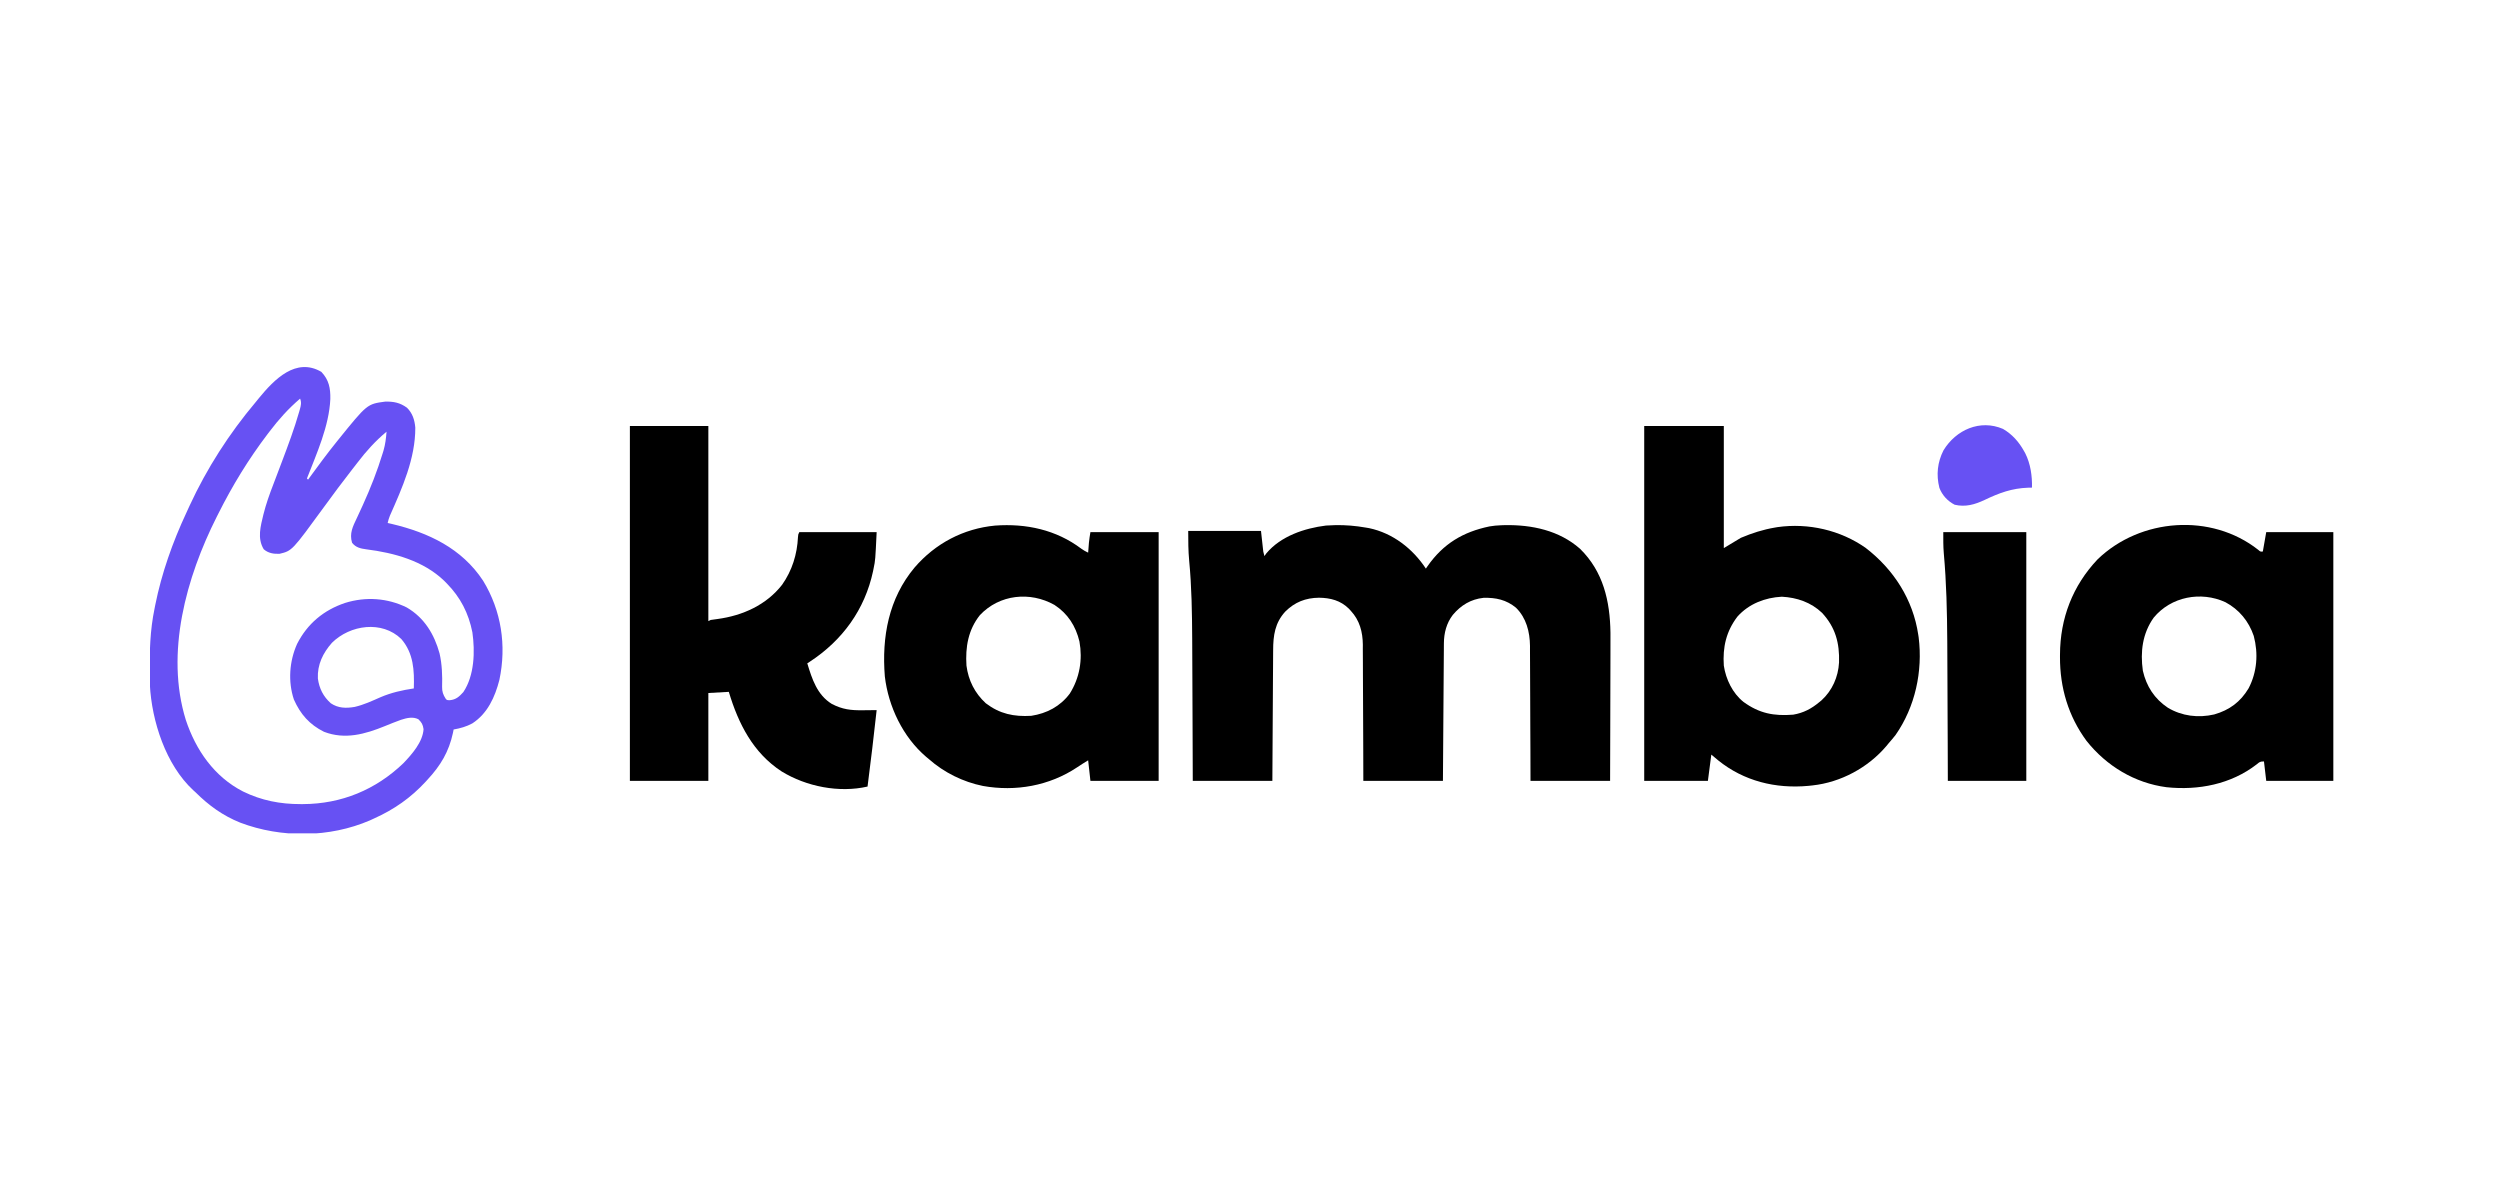
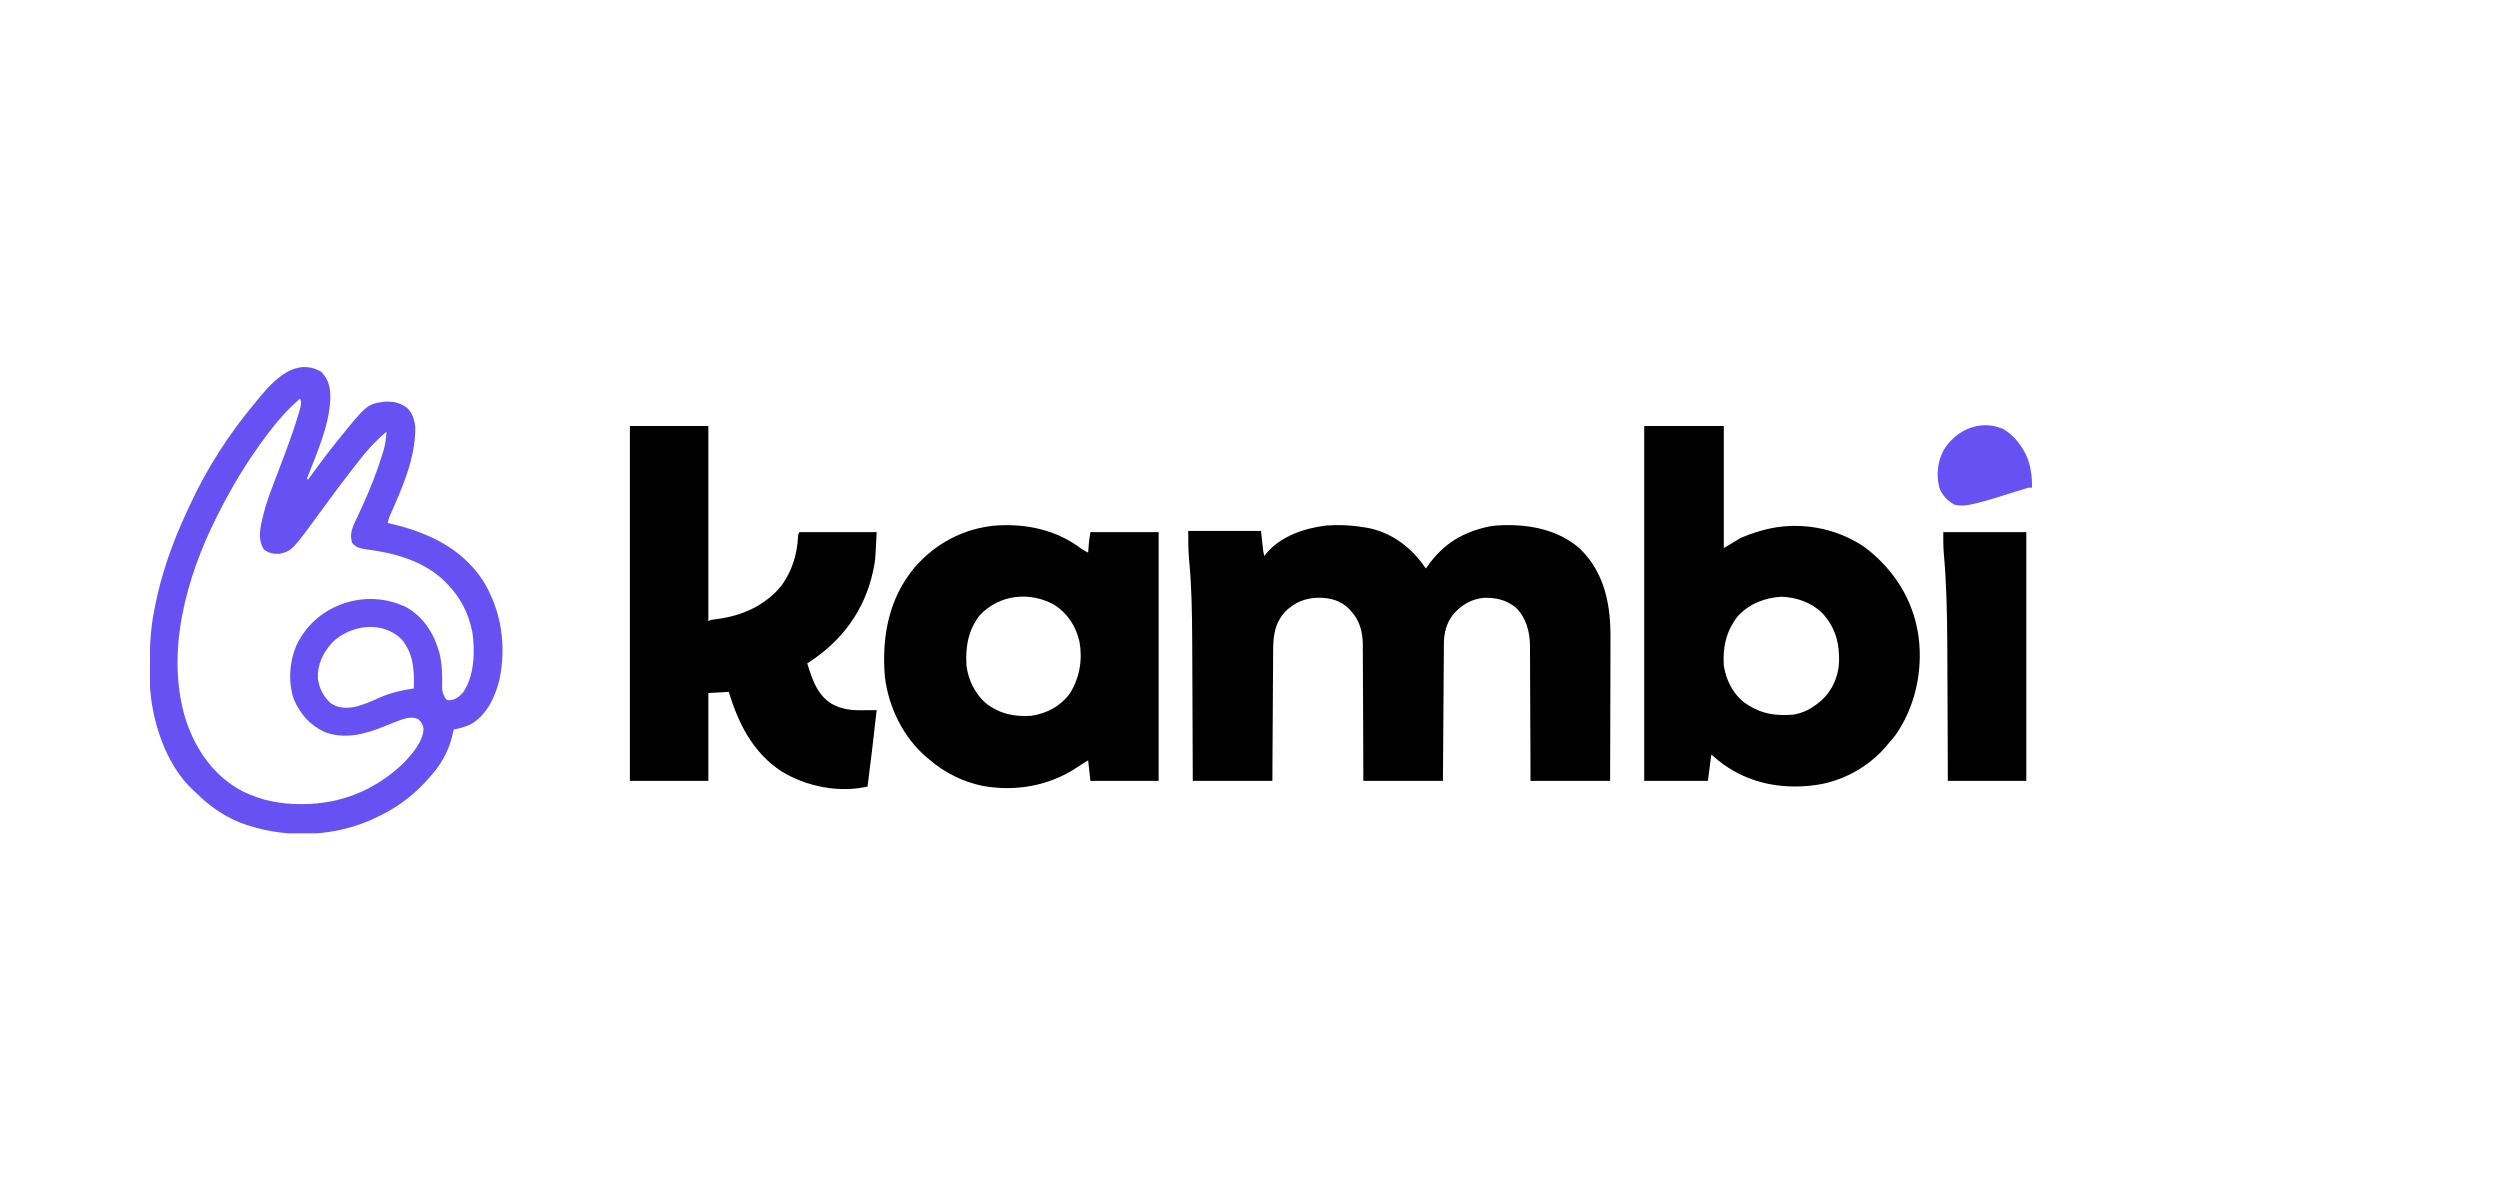
<svg xmlns="http://www.w3.org/2000/svg" width="150" height="72" viewBox="0 0 150 72" fill="none">
  <g clip-path="url(#clip0_38_110)">
    <path d="M80.123 31.508C80.738 31.497 81.33 31.547 81.937 31.653C82.006 31.665 82.074 31.676 82.145 31.688C83.572 31.988 84.762 32.918 85.553 34.117C85.585 34.071 85.616 34.024 85.648 33.977C86.595 32.622 87.781 31.915 89.374 31.584C89.602 31.545 89.825 31.524 90.056 31.516C90.132 31.513 90.208 31.51 90.287 31.508C91.912 31.479 93.552 31.825 94.801 32.926C96.198 34.294 96.601 36.064 96.628 37.968C96.631 38.41 96.629 38.851 96.627 39.293C96.626 39.56 96.626 39.826 96.625 40.093C96.625 40.596 96.623 41.098 96.621 41.601C96.618 42.282 96.617 42.962 96.616 43.643C96.614 44.712 96.61 45.782 96.606 46.851C95.03 46.851 93.454 46.851 91.83 46.851C91.828 46.228 91.827 45.606 91.825 44.965C91.823 44.57 91.821 44.175 91.819 43.779C91.816 43.153 91.813 42.526 91.812 41.899C91.811 41.442 91.809 40.986 91.806 40.529C91.805 40.288 91.803 40.046 91.803 39.805C91.803 39.534 91.801 39.264 91.799 38.993C91.8 38.915 91.8 38.836 91.8 38.755C91.79 37.906 91.577 37.071 90.958 36.462C90.38 35.986 89.747 35.849 89.01 35.87C88.25 35.952 87.658 36.313 87.169 36.894C86.791 37.384 86.638 37.98 86.634 38.593C86.633 38.666 86.633 38.74 86.632 38.815C86.632 38.894 86.631 38.974 86.631 39.056C86.63 39.14 86.629 39.224 86.629 39.311C86.627 39.541 86.625 39.771 86.624 40.001C86.623 40.242 86.621 40.483 86.619 40.724C86.615 41.18 86.612 41.636 86.609 42.091C86.606 42.661 86.602 43.231 86.597 43.801C86.59 44.818 86.583 45.834 86.576 46.851C85.001 46.851 83.424 46.851 81.8 46.851C81.798 45.909 81.798 45.909 81.795 44.948C81.793 44.549 81.792 44.15 81.79 43.752C81.786 43.119 81.783 42.487 81.782 41.855C81.781 41.394 81.779 40.933 81.776 40.473C81.775 40.229 81.774 39.986 81.774 39.742C81.774 39.469 81.772 39.196 81.769 38.923C81.77 38.844 81.77 38.764 81.771 38.682C81.761 37.911 81.581 37.224 81.05 36.65C81.011 36.607 80.972 36.564 80.931 36.52C80.43 36.027 79.829 35.873 79.14 35.863C78.33 35.874 77.688 36.127 77.115 36.696C76.496 37.374 76.39 38.127 76.389 39.017C76.388 39.102 76.387 39.186 76.387 39.274C76.385 39.505 76.384 39.736 76.383 39.968C76.382 40.21 76.38 40.452 76.378 40.694C76.375 41.152 76.373 41.61 76.37 42.068C76.367 42.688 76.363 43.307 76.359 43.926C76.352 44.901 76.347 45.876 76.342 46.851C74.766 46.851 73.19 46.851 71.566 46.851C71.564 46.089 71.561 45.326 71.558 44.541C71.556 44.052 71.554 43.562 71.552 43.073C71.548 42.3 71.545 41.528 71.543 40.755C71.54 40.01 71.537 39.265 71.533 38.521C71.532 38.46 71.532 38.4 71.532 38.338C71.522 36.771 71.501 35.21 71.351 33.649C71.295 33.038 71.293 32.484 71.293 31.858C72.734 31.858 74.175 31.858 75.66 31.858C75.727 32.468 75.727 32.468 75.796 33.09C75.83 33.226 75.83 33.226 75.865 33.364C75.905 33.308 75.946 33.251 75.988 33.193C76.854 32.165 78.27 31.693 79.558 31.533C79.746 31.52 79.934 31.514 80.123 31.508Z" fill="black" />
    <path d="M98.653 25.56C100.229 25.56 101.805 25.56 103.429 25.56C103.429 27.977 103.429 30.395 103.429 32.885C103.767 32.682 104.105 32.479 104.453 32.269C105.132 31.984 105.774 31.776 106.499 31.653C106.551 31.644 106.603 31.635 106.657 31.626C108.499 31.367 110.43 31.806 111.949 32.881C113.623 34.17 114.783 35.974 115.096 38.088C115.104 38.138 115.111 38.187 115.119 38.239C115.374 40.275 114.912 42.411 113.733 44.101C113.601 44.269 113.464 44.431 113.322 44.592C113.277 44.647 113.232 44.702 113.185 44.759C112.087 46.058 110.444 46.942 108.751 47.125C108.668 47.134 108.584 47.143 108.498 47.152C106.535 47.332 104.633 46.868 103.088 45.619C102.953 45.506 102.818 45.393 102.679 45.276C102.611 45.796 102.544 46.316 102.474 46.851C101.213 46.851 99.952 46.851 98.653 46.851C98.653 39.825 98.653 32.799 98.653 25.56ZM104.248 36.993C103.568 37.884 103.355 38.836 103.429 39.937C103.552 40.758 103.957 41.597 104.611 42.116C105.559 42.806 106.434 42.972 107.591 42.88C108.206 42.776 108.684 42.525 109.16 42.127C109.204 42.092 109.247 42.056 109.292 42.019C109.937 41.43 110.294 40.616 110.342 39.753C110.381 38.587 110.128 37.64 109.322 36.77C108.662 36.14 107.815 35.85 106.909 35.803C105.897 35.855 104.932 36.23 104.248 36.993Z" fill="black" />
    <path d="M19.281 22.312C19.74 22.798 19.831 23.293 19.82 23.942C19.746 25.57 19 27.209 18.416 28.709C18.438 28.732 18.461 28.754 18.484 28.778C18.509 28.743 18.534 28.709 18.56 28.673C19.09 27.945 19.623 27.22 20.19 26.518C20.234 26.463 20.234 26.463 20.279 26.407C22.027 24.242 22.027 24.242 23.107 24.097C23.617 24.085 24.002 24.159 24.42 24.465C24.753 24.796 24.877 25.192 24.918 25.658C24.924 27.513 24.134 29.272 23.395 30.94C23.336 31.086 23.293 31.225 23.26 31.379C23.389 31.409 23.389 31.409 23.52 31.439C25.709 31.96 27.706 32.898 28.987 34.845C30.082 36.643 30.399 38.733 29.964 40.792C29.701 41.82 29.254 42.81 28.34 43.404C27.978 43.599 27.621 43.698 27.217 43.77C27.197 43.871 27.197 43.871 27.177 43.974C26.935 45.103 26.429 45.945 25.648 46.782C25.612 46.822 25.576 46.861 25.54 46.901C24.652 47.866 23.634 48.576 22.441 49.11C22.36 49.147 22.279 49.184 22.196 49.223C19.769 50.269 16.881 50.292 14.42 49.361C13.371 48.941 12.527 48.328 11.729 47.535C11.684 47.494 11.639 47.453 11.592 47.411C9.949 45.888 9.108 43.279 8.992 41.091C8.988 40.934 8.985 40.777 8.984 40.62C8.983 40.562 8.982 40.504 8.982 40.444C8.969 39.108 9.001 37.827 9.273 36.514C9.293 36.413 9.293 36.413 9.313 36.31C9.694 34.404 10.36 32.52 11.183 30.763C11.247 30.623 11.31 30.484 11.374 30.345C12.409 28.104 13.755 26.008 15.345 24.122C15.408 24.045 15.471 23.968 15.533 23.89C16.461 22.759 17.759 21.425 19.281 22.312ZM18.006 23.917C17.303 24.517 16.722 25.166 16.164 25.902C16.13 25.947 16.096 25.992 16.06 26.038C14.909 27.553 13.947 29.13 13.094 30.831C13.064 30.89 13.034 30.949 13.004 31.009C11.176 34.634 9.905 39.182 11.149 43.197C11.75 45.009 12.857 46.606 14.582 47.489C15.687 48.03 16.81 48.249 18.036 48.246C18.084 48.246 18.132 48.246 18.182 48.246C20.484 48.236 22.543 47.388 24.206 45.79C24.713 45.26 25.369 44.518 25.413 43.749C25.37 43.467 25.304 43.351 25.102 43.154C24.768 42.986 24.401 43.079 24.062 43.188C23.736 43.304 23.417 43.434 23.098 43.564C21.909 44.05 20.695 44.393 19.439 43.907C18.568 43.474 18.025 42.852 17.633 41.971C17.272 40.889 17.362 39.672 17.823 38.639C18.444 37.418 19.425 36.604 20.711 36.174C21.948 35.791 23.241 35.876 24.407 36.449C25.461 37.065 26.056 38.052 26.374 39.207C26.523 39.855 26.546 40.549 26.526 41.212C26.522 41.494 26.585 41.681 26.74 41.922C26.814 42.01 26.814 42.01 26.991 42.012C27.364 41.976 27.555 41.796 27.801 41.524C28.468 40.529 28.507 39.087 28.343 37.94C28.114 36.787 27.627 35.842 26.808 35.007C26.73 34.928 26.73 34.928 26.65 34.847C25.4 33.646 23.65 33.17 21.976 32.959C21.635 32.913 21.346 32.852 21.123 32.564C20.956 31.999 21.171 31.586 21.413 31.078C21.517 30.859 21.617 30.638 21.718 30.418C21.738 30.372 21.759 30.327 21.78 30.281C22.236 29.279 22.64 28.247 22.961 27.195C22.977 27.142 22.994 27.09 23.01 27.036C23.119 26.661 23.164 26.291 23.192 25.902C22.528 26.455 21.977 27.065 21.454 27.751C21.345 27.894 21.234 28.036 21.123 28.177C20.546 28.914 19.99 29.664 19.439 30.421C17.524 33.047 17.524 33.047 16.778 33.227C16.425 33.245 16.094 33.193 15.823 32.954C15.426 32.294 15.636 31.578 15.803 30.875C15.96 30.241 16.178 29.635 16.413 29.027C16.486 28.836 16.558 28.645 16.63 28.455C16.726 28.2 16.822 27.945 16.919 27.691C17.291 26.706 17.662 25.718 17.951 24.704C17.965 24.655 17.979 24.606 17.994 24.555C18.057 24.322 18.098 24.146 18.006 23.917ZM18.279 28.915C18.347 29.051 18.347 29.051 18.347 29.051L18.279 28.915ZM19.917 38.567C19.376 39.18 19.035 39.876 19.072 40.708C19.155 41.311 19.395 41.79 19.848 42.196C20.297 42.499 20.767 42.503 21.285 42.414C21.829 42.288 22.322 42.057 22.831 41.833C23.483 41.555 24.131 41.41 24.829 41.306C24.864 40.228 24.817 39.198 24.078 38.34C22.923 37.216 21.012 37.485 19.917 38.567Z" fill="#6751F3" />
    <path d="M37.793 25.56C39.346 25.56 40.9 25.56 42.501 25.56C42.501 29.423 42.501 33.286 42.501 37.267C42.546 37.244 42.591 37.221 42.637 37.198C42.776 37.178 42.915 37.158 43.054 37.14C44.551 36.937 45.975 36.305 46.927 35.084C47.526 34.235 47.83 33.259 47.879 32.221C47.891 32.064 47.891 32.064 47.959 31.927C49.49 31.927 51.021 31.927 52.599 31.927C52.519 33.611 52.519 33.611 52.419 34.092C52.408 34.15 52.396 34.209 52.384 34.269C51.892 36.574 50.548 38.42 48.589 39.702C48.539 39.734 48.488 39.766 48.437 39.8C48.721 40.737 49.025 41.69 49.903 42.232C50.542 42.567 51.061 42.626 51.775 42.615C51.855 42.614 51.934 42.614 52.015 42.613C52.21 42.612 52.404 42.609 52.599 42.606C52.436 44.138 52.246 45.666 52.053 47.193C50.347 47.586 48.376 47.194 46.897 46.285C45.187 45.174 44.299 43.416 43.729 41.511C43.323 41.534 42.918 41.556 42.501 41.58C42.501 43.319 42.501 45.059 42.501 46.851C40.947 46.851 39.393 46.851 37.793 46.851C37.793 39.825 37.793 32.799 37.793 25.56Z" fill="black" />
    <path d="M64.879 32.923C65.011 33.018 65.142 33.09 65.289 33.159C65.293 33.104 65.297 33.05 65.302 32.994C65.307 32.921 65.313 32.849 65.319 32.774C65.327 32.667 65.327 32.667 65.336 32.557C65.356 32.346 65.391 32.136 65.425 31.927C66.776 31.927 68.127 31.927 69.519 31.927C69.519 36.852 69.519 41.777 69.519 46.851C68.168 46.851 66.817 46.851 65.425 46.851C65.358 46.241 65.358 46.241 65.289 45.619C65.063 45.755 64.845 45.893 64.627 46.04C62.964 47.15 60.935 47.509 58.975 47.157C57.786 46.916 56.645 46.353 55.737 45.55C55.653 45.481 55.653 45.481 55.568 45.41C54.176 44.223 53.302 42.392 53.09 40.585C52.9 38.214 53.319 35.913 54.872 34.054C56.117 32.606 57.806 31.715 59.706 31.535C61.566 31.4 63.37 31.785 64.879 32.923ZM58.795 36.906C58.088 37.791 57.917 38.833 57.988 39.936C58.103 40.825 58.487 41.589 59.148 42.196C59.989 42.837 60.834 43.01 61.877 42.949C62.809 42.805 63.612 42.384 64.185 41.619C64.779 40.677 64.965 39.584 64.767 38.49C64.545 37.562 64.068 36.817 63.268 36.295C61.805 35.473 59.967 35.661 58.795 36.906Z" fill="black" />
-     <path d="M135.494 32.99C135.623 33.104 135.623 33.104 135.77 33.091C135.837 32.706 135.905 32.322 135.974 31.927C137.303 31.927 138.631 31.927 140 31.927C140 36.852 140 41.777 140 46.851C138.672 46.851 137.343 46.851 135.974 46.851C135.929 46.467 135.884 46.083 135.838 45.687C135.602 45.687 135.574 45.718 135.399 45.863C133.856 47.056 131.902 47.434 129.991 47.233C128.079 46.981 126.391 45.96 125.194 44.455C124.1 42.971 123.594 41.262 123.599 39.423C123.599 39.375 123.599 39.327 123.6 39.278C123.607 37.098 124.359 35.142 125.859 33.557C128.423 31.085 132.673 30.766 135.494 32.99ZM129.22 37.061C128.546 38.01 128.411 39.108 128.571 40.244C128.786 41.183 129.268 41.927 130.073 42.465C130.916 42.968 131.897 43.087 132.853 42.867C133.766 42.605 134.426 42.119 134.917 41.297C135.424 40.324 135.507 39.215 135.226 38.158C134.924 37.27 134.35 36.573 133.524 36.131C132.053 35.458 130.261 35.796 129.22 37.061Z" fill="black" />
    <path d="M116.597 31.927C118.241 31.927 119.885 31.927 121.578 31.927C121.578 36.852 121.578 41.777 121.578 46.851C120.024 46.851 118.471 46.851 116.87 46.851C116.868 46.102 116.865 45.354 116.863 44.583C116.86 44.102 116.858 43.62 116.856 43.139C116.852 42.379 116.849 41.619 116.847 40.859C116.844 40.127 116.841 39.394 116.837 38.661C116.837 38.602 116.836 38.542 116.836 38.481C116.825 36.712 116.786 34.95 116.627 33.188C116.591 32.763 116.597 32.359 116.597 31.927Z" fill="black" />
-     <path d="M120.178 25.734C120.728 26.052 121.136 26.514 121.442 27.066C121.468 27.112 121.493 27.158 121.52 27.206C121.834 27.836 121.935 28.56 121.919 29.257C121.808 29.259 121.808 29.259 121.694 29.262C120.713 29.295 119.956 29.576 119.074 29.998C118.483 30.275 117.929 30.436 117.28 30.284C116.862 30.07 116.533 29.716 116.364 29.273C116.165 28.493 116.247 27.733 116.61 27.019C117.358 25.791 118.8 25.144 120.178 25.734Z" fill="#6751F3" />
+     <path d="M120.178 25.734C120.728 26.052 121.136 26.514 121.442 27.066C121.468 27.112 121.493 27.158 121.52 27.206C121.834 27.836 121.935 28.56 121.919 29.257C121.808 29.259 121.808 29.259 121.694 29.262C118.483 30.275 117.929 30.436 117.28 30.284C116.862 30.07 116.533 29.716 116.364 29.273C116.165 28.493 116.247 27.733 116.61 27.019C117.358 25.791 118.8 25.144 120.178 25.734Z" fill="#6751F3" />
  </g>
  <defs>
    <clipPath id="clip0_38_110">
      <rect width="131" height="28" fill="white" transform="translate(9 22)" />
    </clipPath>
  </defs>
</svg>